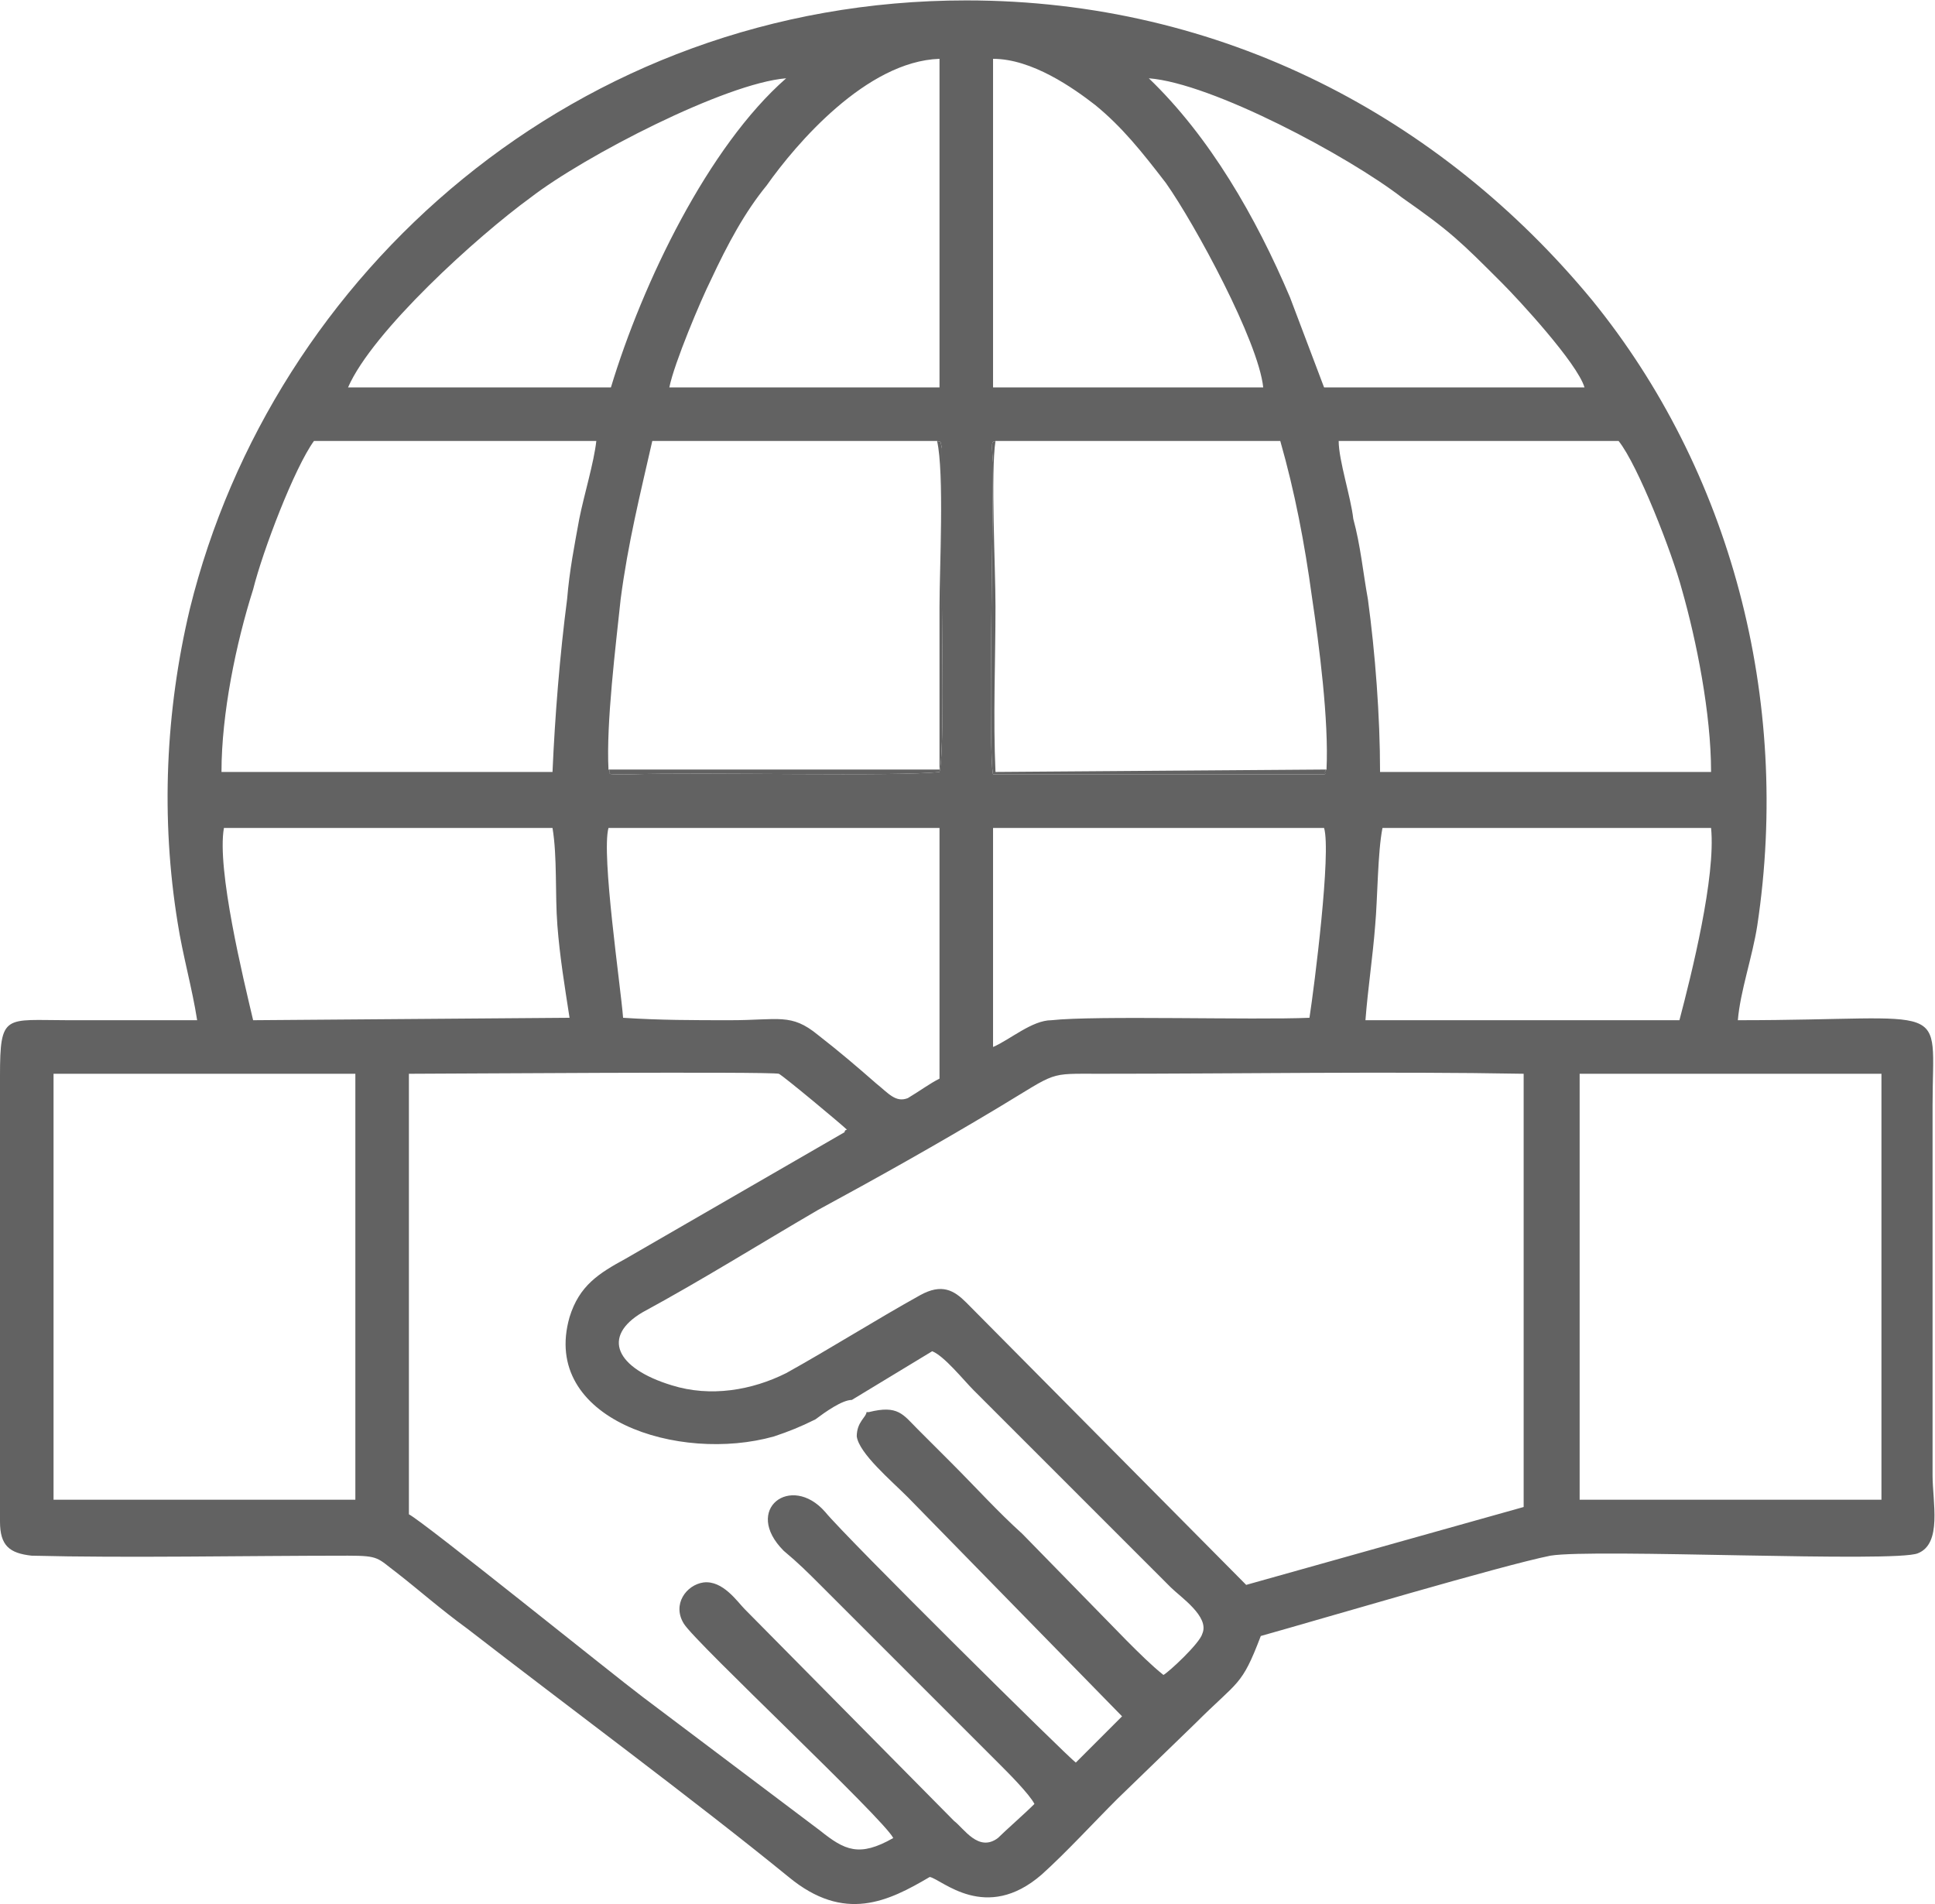
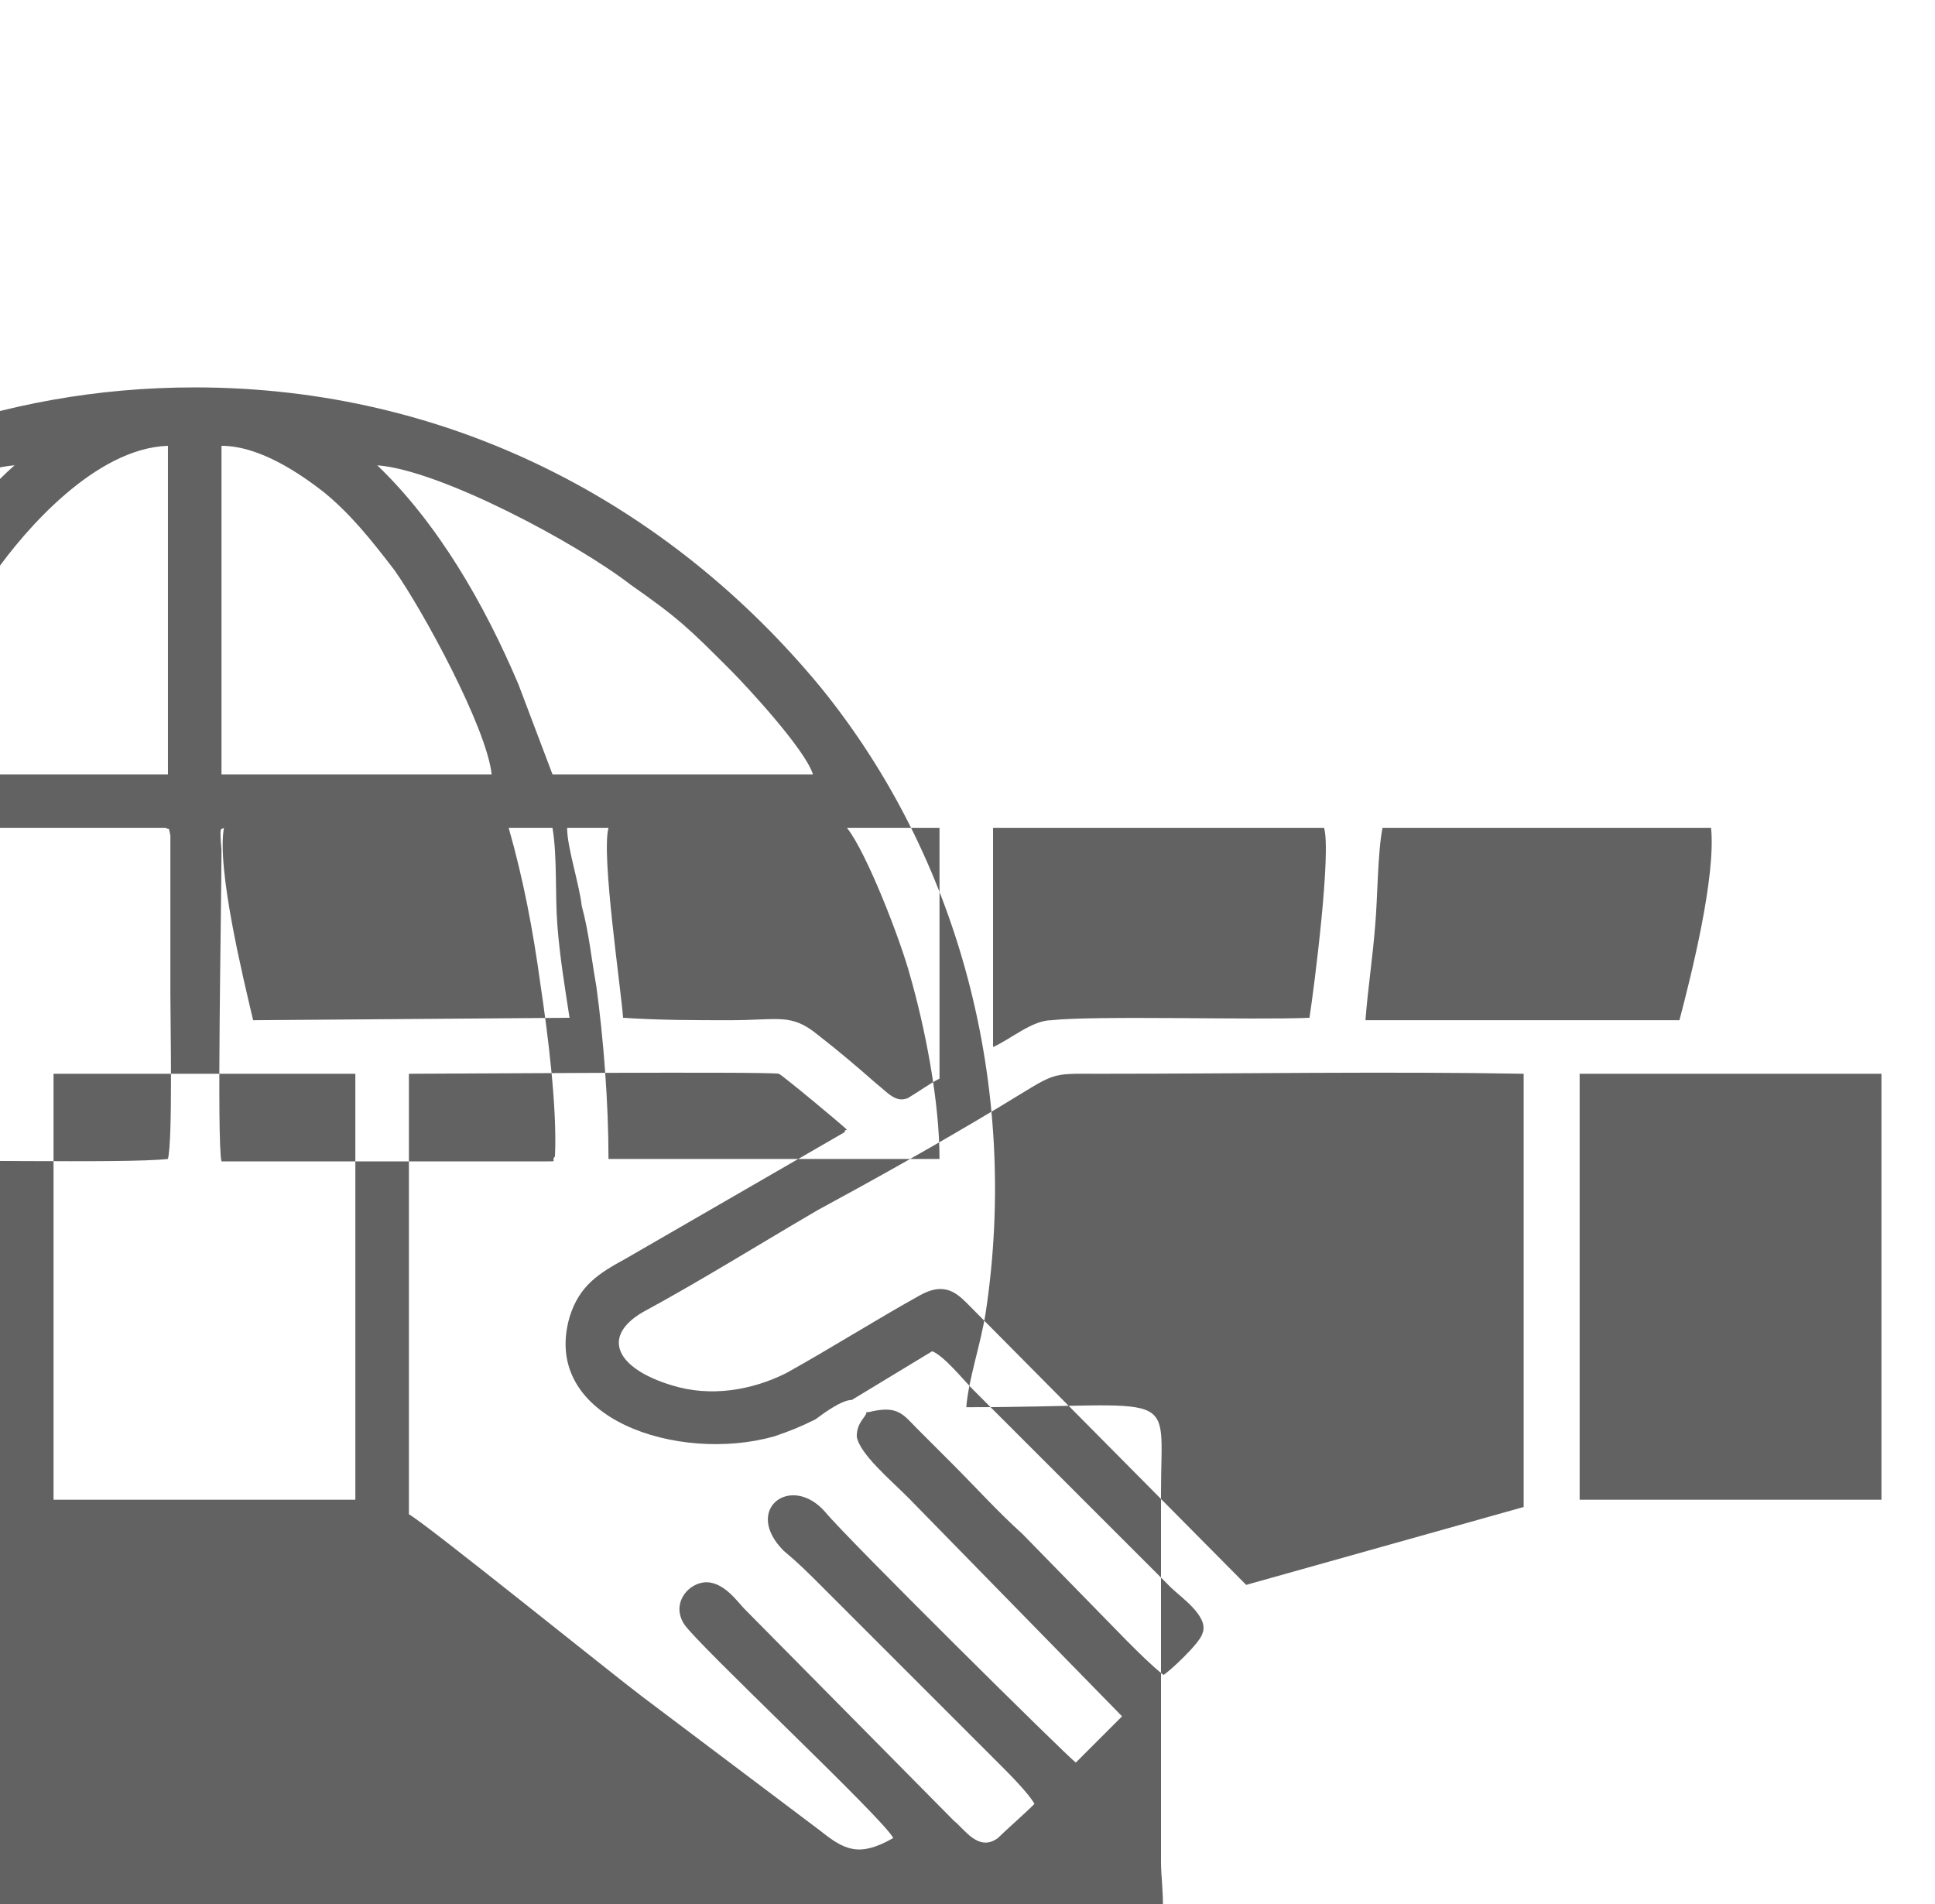
<svg xmlns="http://www.w3.org/2000/svg" xml:space="preserve" width="16.574mm" height="16.31mm" version="1.1" style="shape-rendering:geometricPrecision; text-rendering:geometricPrecision; image-rendering:optimizeQuality; fill-rule:evenodd; clip-rule:evenodd" viewBox="0 0 795 782">
  <defs>
    <style type="text/css">
   
    .fil0 {fill:#626262}
   
  </style>
  </defs>
  <g id="Layer_x0020_1">
    <g id="_2439620527360">
-       <path class="fil0" d="M649 441l124 0 0 175 -124 0 0 -175zm-627 0l124 0 0 175 -124 0 0 -175zm604 0l0 178 -114 32 -115 -116c-5,-5 -10,-8 -19,-3 -18,10 -37,22 -55,32 -14,7 -31,10 -47,5 -23,-7 -29,-20 -12,-30 24,-13 48,-28 72,-42 24,-13 49,-27 74,-42 25,-15 20,-14 42,-14 57,0 119,-1 174,0zm-276 134l33 -20c5,2 13,12 17,16l81 81c4,4 16,12 13,19 -1,4 -14,16 -16,17 -5,-4 -10,-9 -15,-14l-43 -44c-10,-9 -19,-19 -29,-29 -5,-5 -9,-9 -14,-14 -6,-6 -8,-10 -20,-7 -1,0 -1,0 -1,0 0,2 -4,4 -4,10 1,7 14,18 21,25l88 90 -19 19c-3,-2 -94,-92 -103,-103 -14,-16 -34,-1 -17,16 6,5 10,9 15,14l74 74c3,3 12,12 14,16 -4,4 -12,11 -15,14 -8,6 -14,-4 -18,-7l-86 -87c-3,-3 -9,-12 -17,-11 -7,1 -13,9 -8,17 5,8 82,80 86,88 -14,8 -20,5 -30,-3l-73 -55c-12,-9 -90,-72 -96,-75l0 -181c13,0 148,-1 152,0 2,1 26,21 28,23 0,0 -1,0 -1,1l-90 52c-11,6 -19,11 -23,24 -12,42 45,60 84,49 6,-2 11,-4 17,-7 4,-3 11,-8 15,-8zm188 -157c-23,1 -88,-1 -106,1 -8,0 -17,8 -24,11l0 -90 136 0c3,10 -4,65 -6,78zm-288 -78l136 0 0 103c-4,2 -8,5 -13,8 -5,2 -8,-2 -13,-6 -8,-7 -15,-13 -24,-20 -11,-9 -16,-6 -36,-6 -15,0 -29,0 -44,-1 -1,-13 -9,-67 -6,-78zm440 79l-129 0c1,-13 3,-26 4,-39 1,-11 1,-30 3,-40l135 0c2,20 -8,60 -13,79zm-598 -79l135 0c2,12 1,27 2,40 1,13 3,25 5,38l-130 1c-4,-17 -15,-62 -12,-79zm317 -159l117 0c6,21 10,42 13,64 3,20 7,51 6,71 -2,2 2,2 -4,2l-133 0c-2,-8 0,-104 0,-128 -1,-11 0,-8 1,-9zm-24 0c2,1 1,-1 2,3l0 65c0,12 1,60 -1,68 -17,2 -97,0 -128,1 -11,0 -6,0 -8,-2 -1,-19 3,-51 5,-70 3,-23 8,-43 13,-65l117 0zm165 0l115 0c8,10 22,46 26,61 6,21 12,51 12,75l-136 0c0,-23 -2,-49 -5,-71 -2,-11 -3,-22 -6,-33 -1,-9 -6,-24 -6,-32zm-323 136l-136 0c0,-24 6,-53 13,-75 4,-16 17,-50 25,-61l116 0c-1,9 -5,22 -7,32 -2,11 -4,21 -5,33 -3,23 -5,48 -6,71zm181 -293c16,0 33,12 42,19 11,9 19,19 29,32 12,17 38,65 40,84l-111 0 0 -135zm-22 0l0 135 -111 0c2,-10 13,-36 17,-44 7,-15 14,-28 23,-39 12,-17 41,-51 71,-52zm86 8c26,2 82,32 104,49 20,14 24,18 41,35 7,7 31,33 34,43l-107 0 -14 -37c-14,-33 -33,-66 -58,-90zm-221 127l-108 0c10,-23 53,-62 75,-78 22,-17 80,-47 105,-49 -32,28 -59,84 -72,127zm-170 260c-18,0 -35,0 -53,0 -26,0 -28,-3 -28,23l0 183c0,10 4,13 13,14 39,1 88,0 130,0 13,0 12,1 20,7 9,7 18,15 29,23 40,31 94,71 132,102 23,19 41,10 58,0 5,1 23,19 46,-1 10,-9 21,-21 31,-31l32 -31c18,-18 19,-15 27,-36 25,-7 99,-29 119,-33 18,-3 142,3 151,-1 10,-4 6,-21 6,-32l0 -152c0,-44 9,-35 -80,-35 1,-12 6,-26 8,-39 14,-93 -11,-187 -68,-257 -62,-75 -152,-123 -257,-123 -160,0 -285,112 -319,250 -10,42 -12,86 -5,129 2,13 6,27 8,40z" />
-       <path class="fil0" d="M250 316c2,2 -3,2 8,2 31,-1 111,1 128,-1 2,-8 1,-56 1,-68l0 -65c-1,-4 0,-2 -2,-3 3,13 1,53 1,68 0,22 0,45 0,67l-136 0z" />
-       <path class="fil0" d="M545 316l-136 1c-1,-22 0,-46 0,-68 0,-16 -2,-55 0,-68 -1,1 -2,-2 -1,9 0,24 -2,120 0,128l133 0c6,0 2,0 4,-2z" />
+       <path class="fil0" d="M649 441l124 0 0 175 -124 0 0 -175zm-627 0l124 0 0 175 -124 0 0 -175zm604 0l0 178 -114 32 -115 -116c-5,-5 -10,-8 -19,-3 -18,10 -37,22 -55,32 -14,7 -31,10 -47,5 -23,-7 -29,-20 -12,-30 24,-13 48,-28 72,-42 24,-13 49,-27 74,-42 25,-15 20,-14 42,-14 57,0 119,-1 174,0zm-276 134l33 -20c5,2 13,12 17,16l81 81c4,4 16,12 13,19 -1,4 -14,16 -16,17 -5,-4 -10,-9 -15,-14l-43 -44c-10,-9 -19,-19 -29,-29 -5,-5 -9,-9 -14,-14 -6,-6 -8,-10 -20,-7 -1,0 -1,0 -1,0 0,2 -4,4 -4,10 1,7 14,18 21,25l88 90 -19 19c-3,-2 -94,-92 -103,-103 -14,-16 -34,-1 -17,16 6,5 10,9 15,14l74 74c3,3 12,12 14,16 -4,4 -12,11 -15,14 -8,6 -14,-4 -18,-7l-86 -87c-3,-3 -9,-12 -17,-11 -7,1 -13,9 -8,17 5,8 82,80 86,88 -14,8 -20,5 -30,-3l-73 -55c-12,-9 -90,-72 -96,-75l0 -181c13,0 148,-1 152,0 2,1 26,21 28,23 0,0 -1,0 -1,1l-90 52c-11,6 -19,11 -23,24 -12,42 45,60 84,49 6,-2 11,-4 17,-7 4,-3 11,-8 15,-8zm188 -157c-23,1 -88,-1 -106,1 -8,0 -17,8 -24,11l0 -90 136 0c3,10 -4,65 -6,78zm-288 -78l136 0 0 103c-4,2 -8,5 -13,8 -5,2 -8,-2 -13,-6 -8,-7 -15,-13 -24,-20 -11,-9 -16,-6 -36,-6 -15,0 -29,0 -44,-1 -1,-13 -9,-67 -6,-78zm440 79l-129 0c1,-13 3,-26 4,-39 1,-11 1,-30 3,-40l135 0c2,20 -8,60 -13,79zm-598 -79l135 0c2,12 1,27 2,40 1,13 3,25 5,38l-130 1c-4,-17 -15,-62 -12,-79zl117 0c6,21 10,42 13,64 3,20 7,51 6,71 -2,2 2,2 -4,2l-133 0c-2,-8 0,-104 0,-128 -1,-11 0,-8 1,-9zm-24 0c2,1 1,-1 2,3l0 65c0,12 1,60 -1,68 -17,2 -97,0 -128,1 -11,0 -6,0 -8,-2 -1,-19 3,-51 5,-70 3,-23 8,-43 13,-65l117 0zm165 0l115 0c8,10 22,46 26,61 6,21 12,51 12,75l-136 0c0,-23 -2,-49 -5,-71 -2,-11 -3,-22 -6,-33 -1,-9 -6,-24 -6,-32zm-323 136l-136 0c0,-24 6,-53 13,-75 4,-16 17,-50 25,-61l116 0c-1,9 -5,22 -7,32 -2,11 -4,21 -5,33 -3,23 -5,48 -6,71zm181 -293c16,0 33,12 42,19 11,9 19,19 29,32 12,17 38,65 40,84l-111 0 0 -135zm-22 0l0 135 -111 0c2,-10 13,-36 17,-44 7,-15 14,-28 23,-39 12,-17 41,-51 71,-52zm86 8c26,2 82,32 104,49 20,14 24,18 41,35 7,7 31,33 34,43l-107 0 -14 -37c-14,-33 -33,-66 -58,-90zm-221 127l-108 0c10,-23 53,-62 75,-78 22,-17 80,-47 105,-49 -32,28 -59,84 -72,127zm-170 260c-18,0 -35,0 -53,0 -26,0 -28,-3 -28,23l0 183c0,10 4,13 13,14 39,1 88,0 130,0 13,0 12,1 20,7 9,7 18,15 29,23 40,31 94,71 132,102 23,19 41,10 58,0 5,1 23,19 46,-1 10,-9 21,-21 31,-31l32 -31c18,-18 19,-15 27,-36 25,-7 99,-29 119,-33 18,-3 142,3 151,-1 10,-4 6,-21 6,-32l0 -152c0,-44 9,-35 -80,-35 1,-12 6,-26 8,-39 14,-93 -11,-187 -68,-257 -62,-75 -152,-123 -257,-123 -160,0 -285,112 -319,250 -10,42 -12,86 -5,129 2,13 6,27 8,40z" />
    </g>
  </g>
</svg>